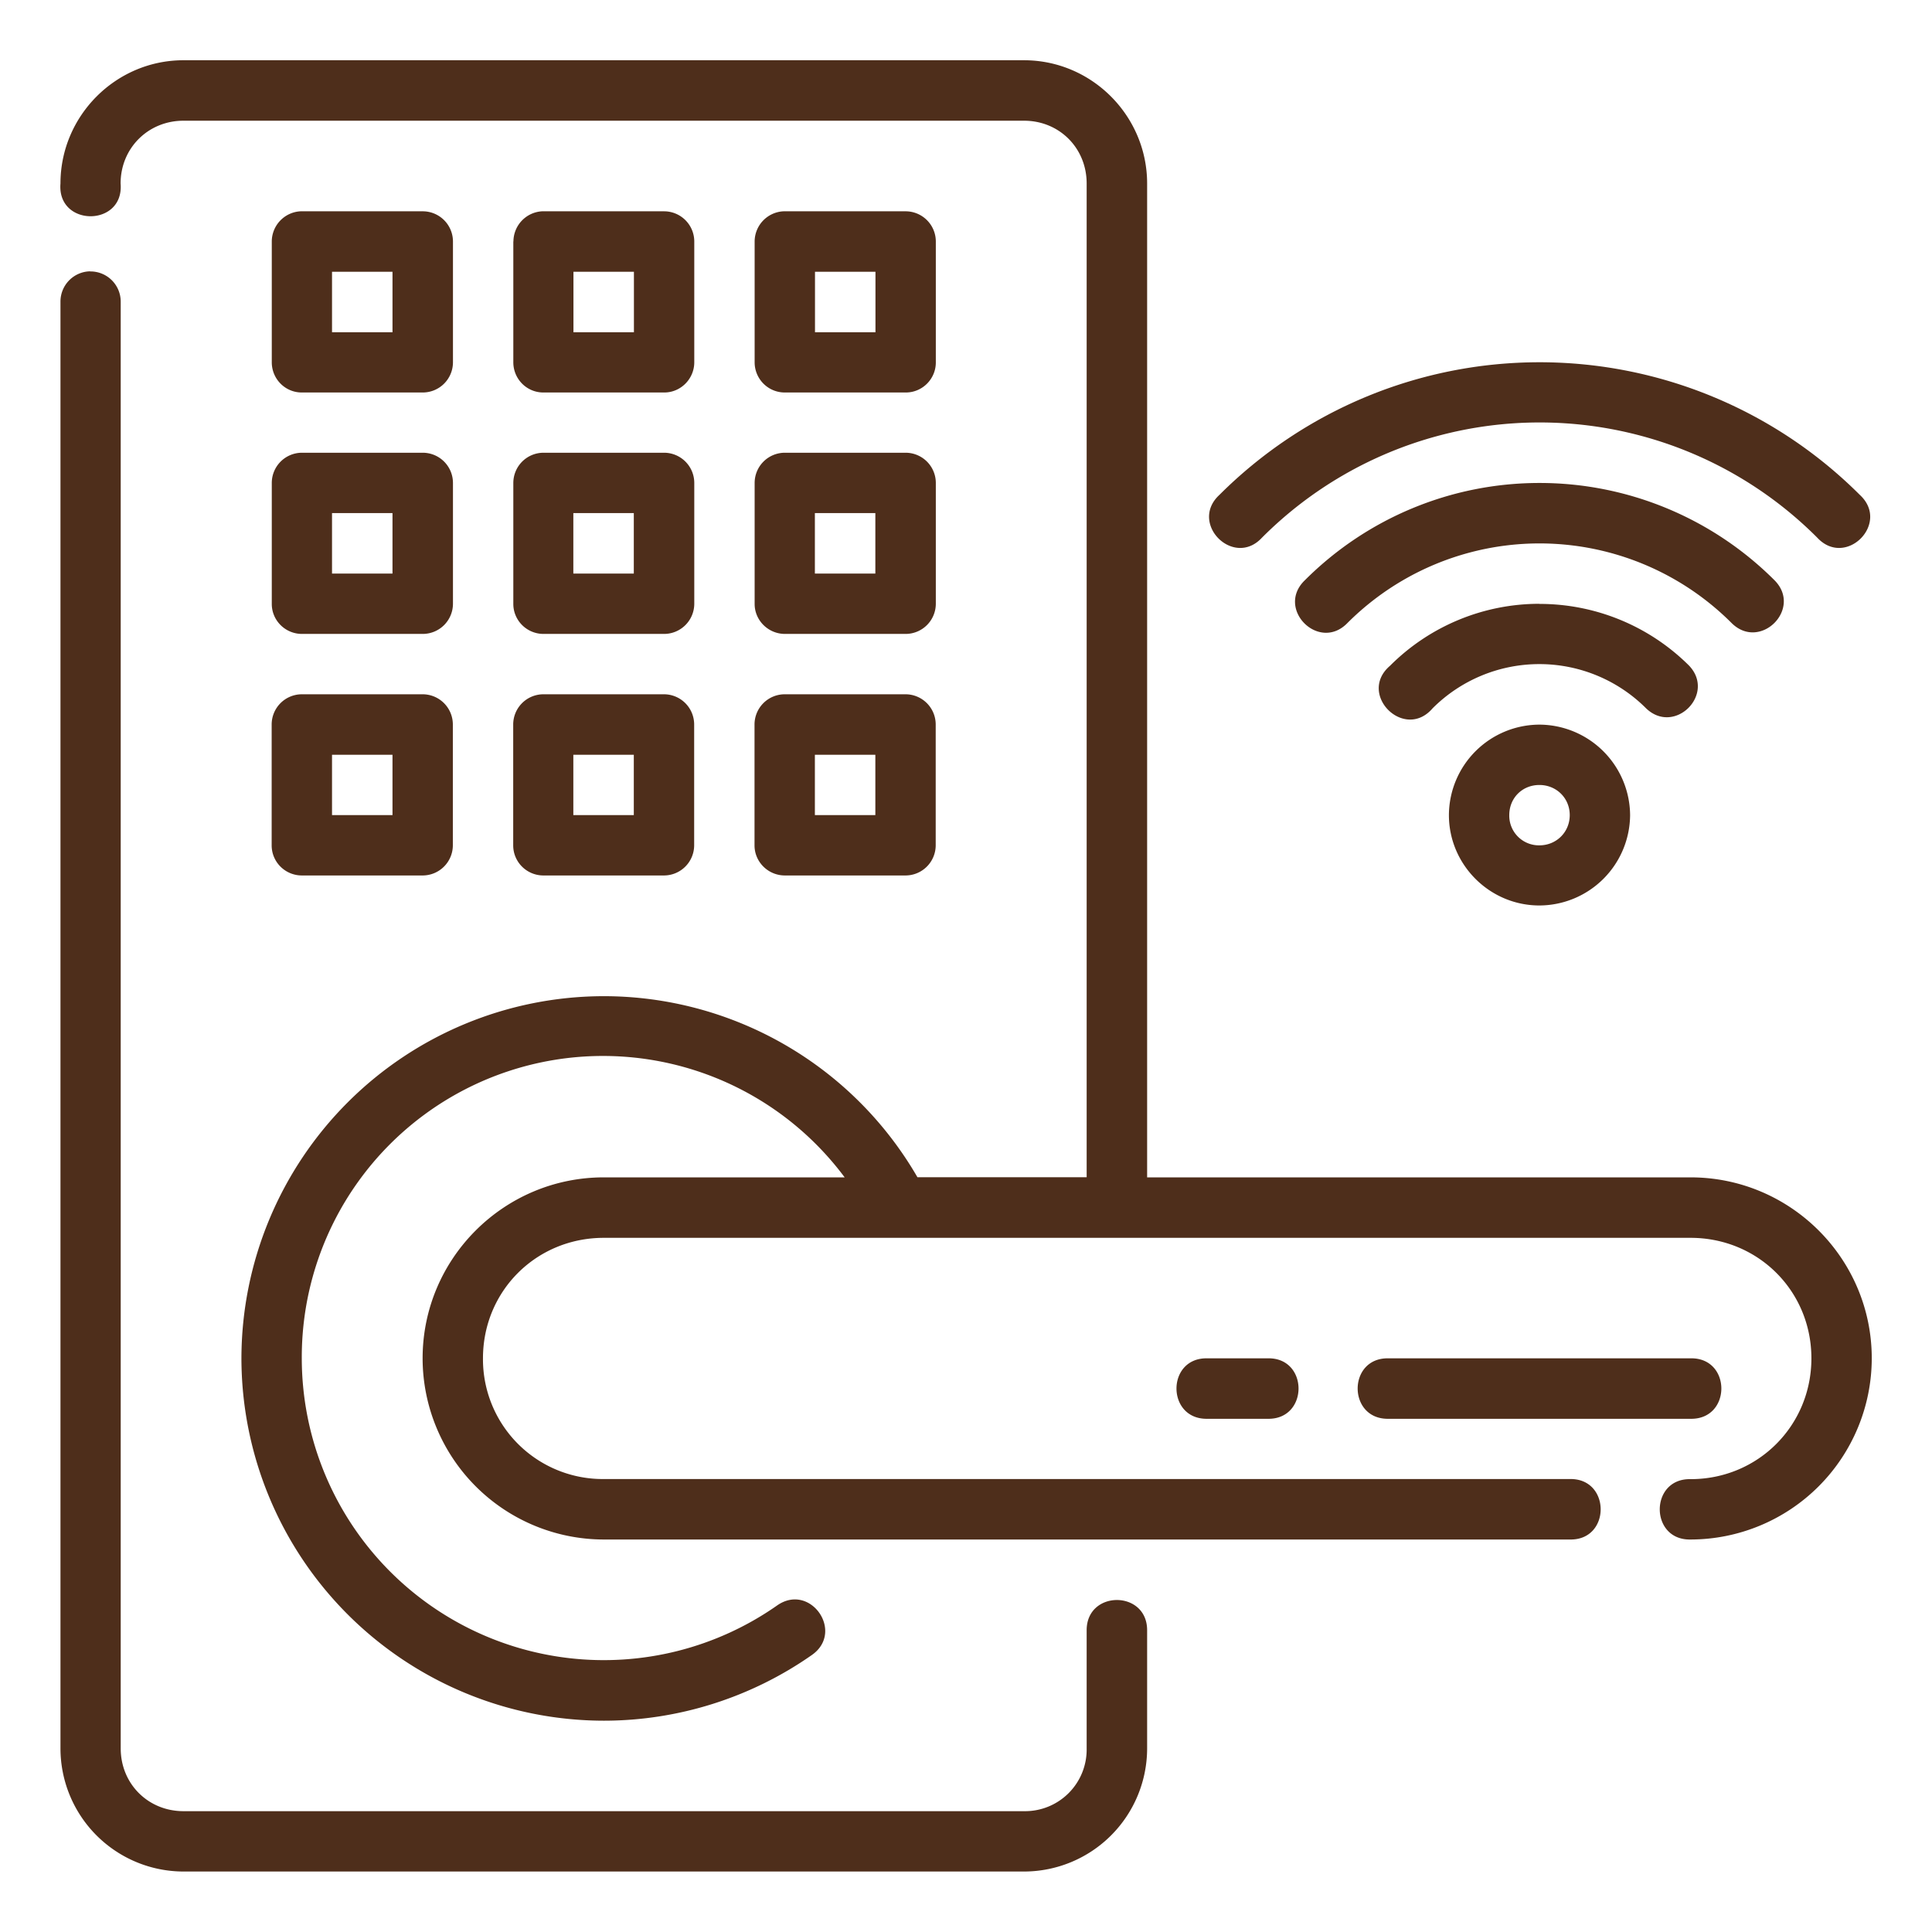
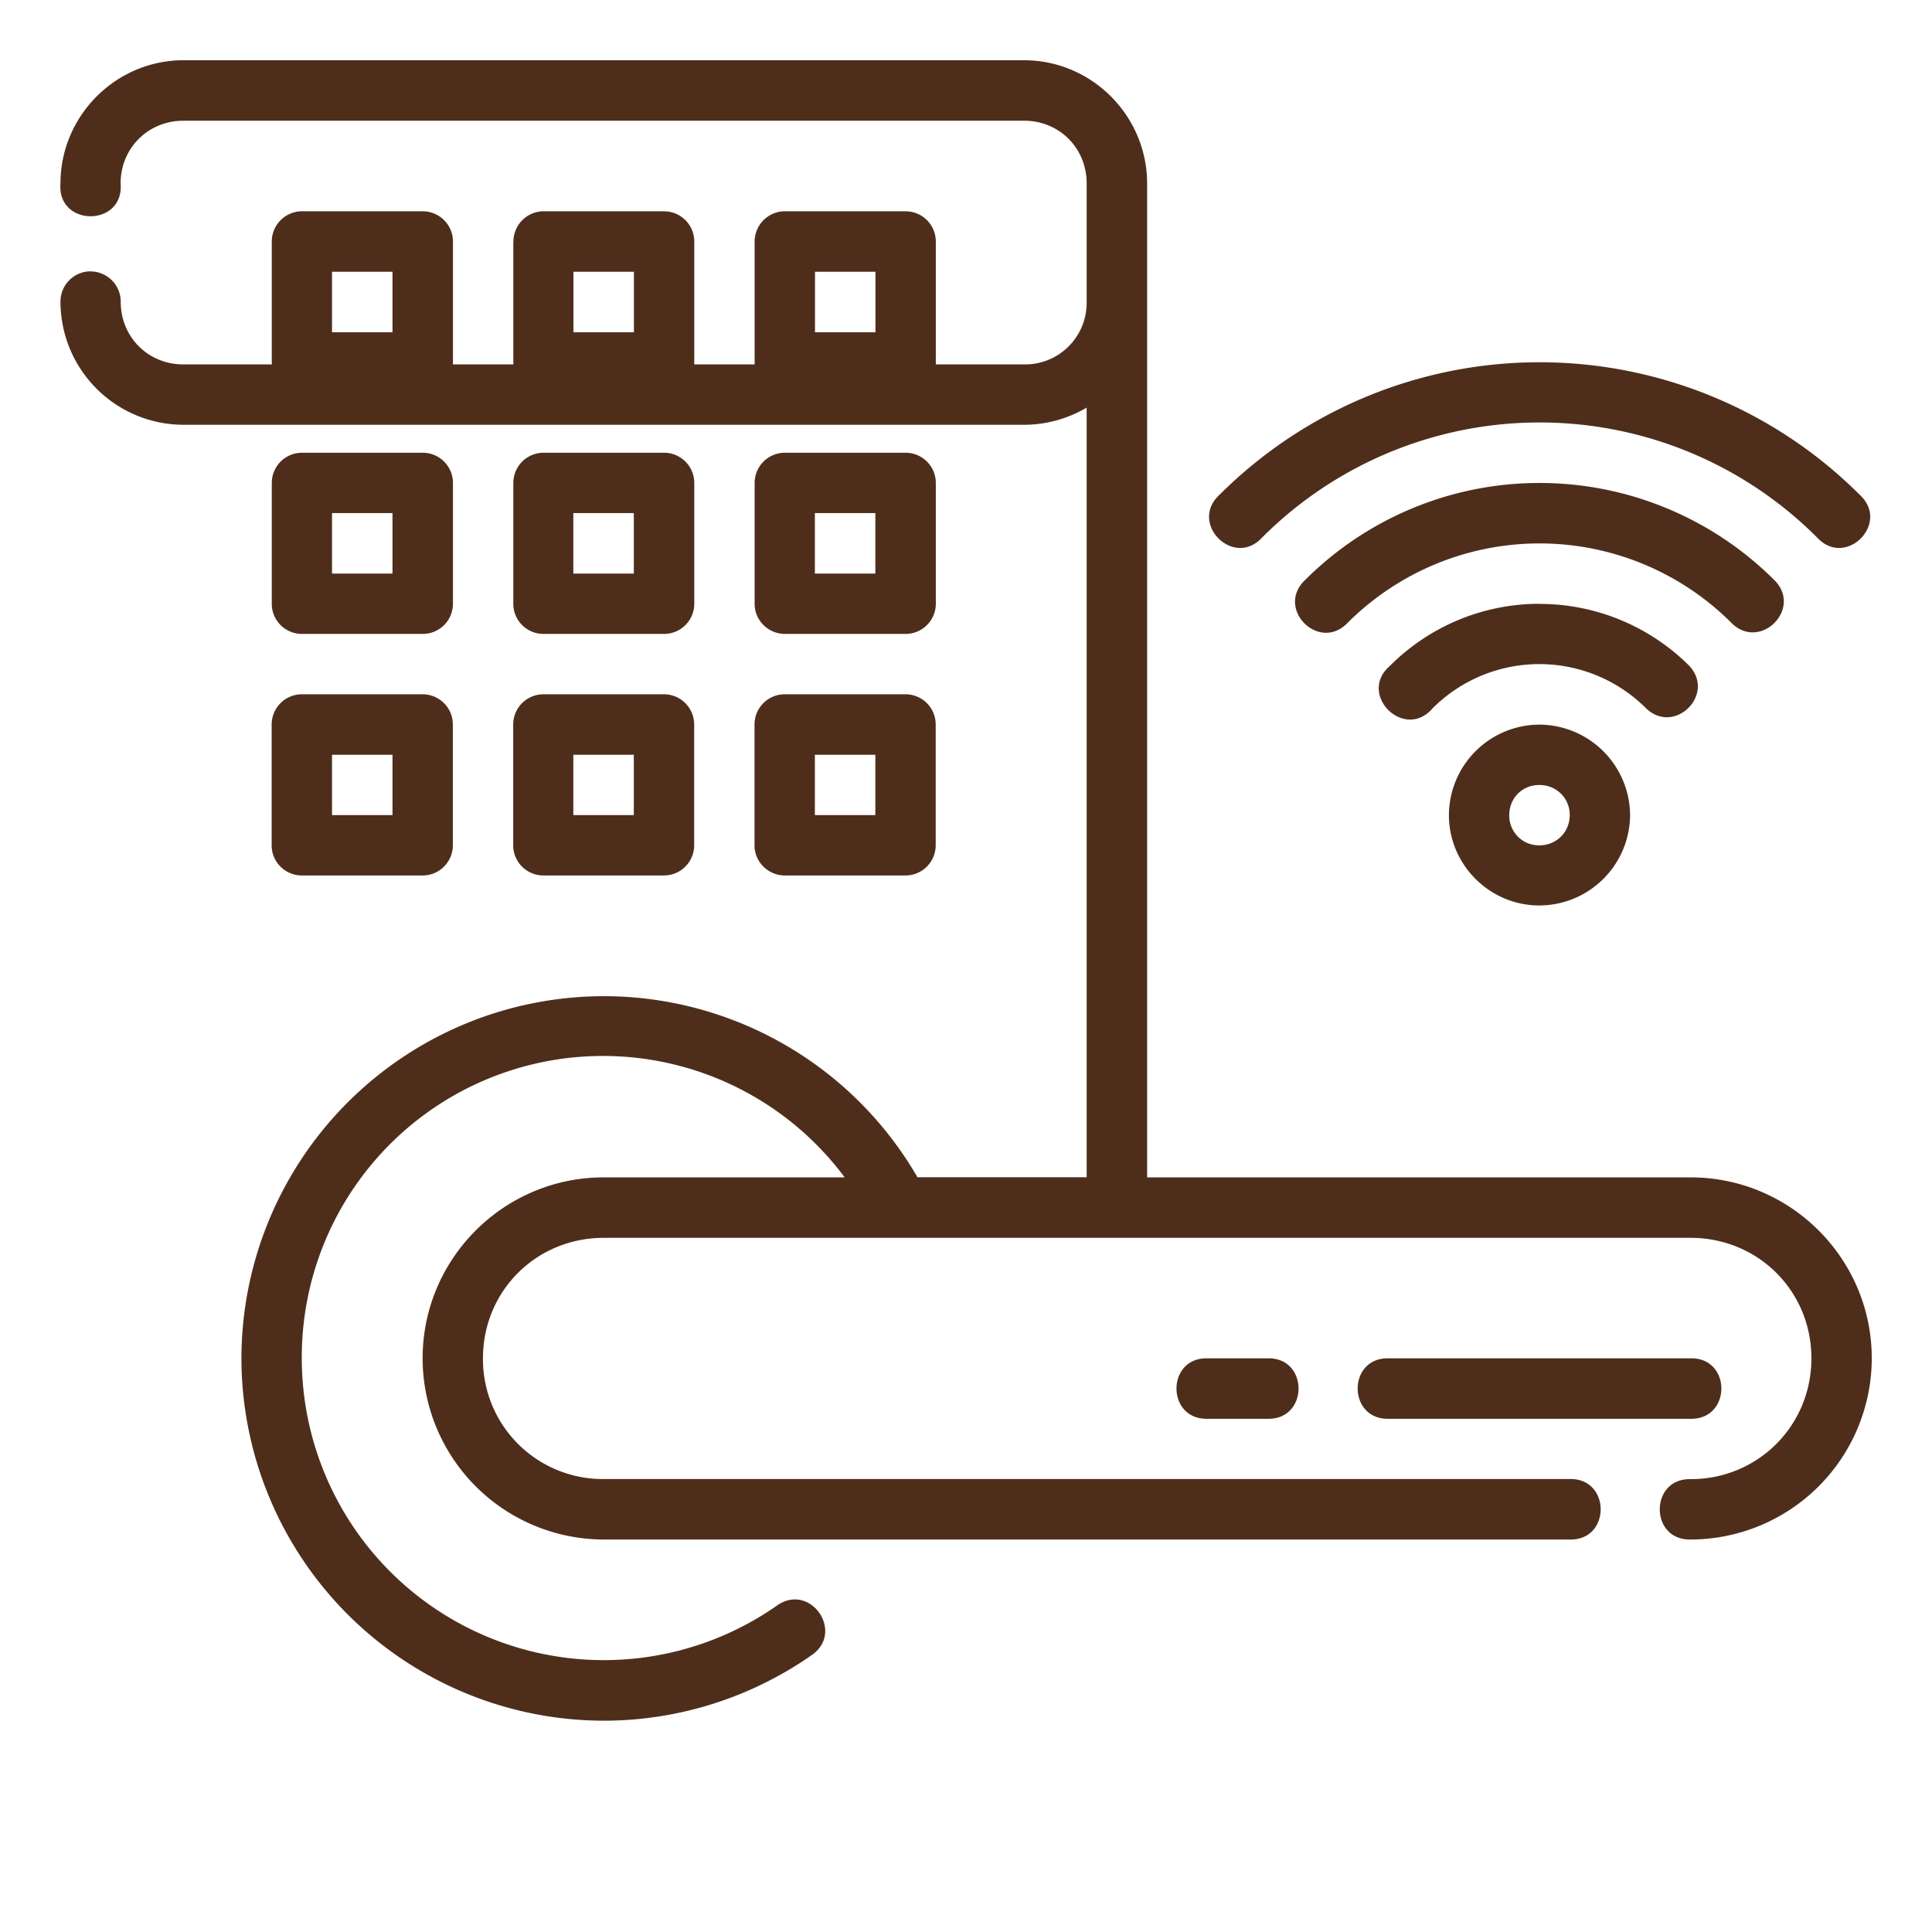
<svg xmlns="http://www.w3.org/2000/svg" version="1.1" width="512" height="512" x="0" y="0" viewBox="0 0 16.933 16.933" style="enable-background:new 0 0 512 512" xml:space="preserve" class="">
  <g>
-     <path d="M1.608.528C1.015.528.53 1.015.53 1.608c-.032.383.56.383.527 0 0-.31.242-.55.551-.55h7.367c.31 0 .549.24.549.55v8.71H8.041a3.177 3.177 0 0 0-2.75-1.587 3.179 3.179 0 0 0-3.175 3.174 3.18 3.18 0 0 0 3.176 3.176c.652 0 1.29-.202 1.824-.576.289-.203-.015-.637-.305-.434a2.647 2.647 0 0 1-4.166-2.166 2.64 2.64 0 0 1 4.758-1.586H5.292c-.875 0-1.588.711-1.588 1.586a1.59 1.59 0 0 0 1.588 1.588h8.467c.36.008.36-.537 0-.53H5.292a1.05 1.05 0 0 1-1.059-1.058c0-.591.468-1.056 1.059-1.056h9.525c.591 0 1.059.465 1.059 1.056 0 .59-.468 1.059-1.059 1.059-.36-.008-.36.537 0 .529a1.59 1.59 0 0 0 1.588-1.588c0-.875-.713-1.586-1.588-1.586h-4.763v-8.71c0-.594-.485-1.081-1.079-1.081zm.774 1.588v1.059c0 .146.117.265.263.265h1.059a.265.265 0 0 0 .266-.265v-1.06a.265.265 0 0 0-.266-.263H2.633a.266.266 0 0 0-.251.264zm2.117 0v1.059c0 .146.117.265.263.265h1.06c.145 0 .263-.12.263-.265v-1.06a.265.265 0 0 0-.264-.263H4.75a.266.266 0 0 0-.25.264zm2.115 0v1.059c0 .147.119.266.266.265h1.059c.146 0 .264-.12.263-.265v-1.06a.265.265 0 0 0-.263-.263H6.866a.266.266 0 0 0-.252.264zM.79 2.378a.265.265 0 0 0-.26.267v12.68a1.08 1.08 0 0 0 1.078 1.078h7.367a1.08 1.08 0 0 0 1.079-1.078v-1.037c0-.353-.53-.353-.53 0v1.037a.54.54 0 0 1-.549.549H1.608c-.31 0-.55-.24-.55-.55V2.646a.265.265 0 0 0-.268-.267zm2.12.004h.53v.53h-.53zm2.116 0h.53v.53h-.53zm2.117 0h.53v.53h-.53zm6.35.793c-1.053 0-2.06.418-2.805 1.162-.271.249.124.645.373.375a3.437 3.437 0 0 1 4.866 0c.25.27.644-.126.373-.375a3.97 3.97 0 0 0-2.807-1.162zm-10.848.793a.265.265 0 0 0-.263.265v1.06c0 .145.118.262.263.263h1.059a.265.265 0 0 0 .266-.264V4.233a.265.265 0 0 0-.266-.265zm2.117 0a.265.265 0 0 0-.263.265v1.06c0 .145.118.262.263.263h1.06a.265.265 0 0 0 .263-.264V4.233a.265.265 0 0 0-.264-.265zm2.118 0a.265.265 0 0 0-.266.265v1.06c0 .145.12.263.266.263h1.059a.265.265 0 0 0 .263-.264V4.233a.265.265 0 0 0-.263-.265zm6.613.265c-.772 0-1.51.306-2.056.852-.26.249.123.634.373.375a2.38 2.38 0 0 1 3.366 0c.25.25.626-.125.376-.375a2.912 2.912 0 0 0-2.06-.852zM2.91 4.497h.53v.53h-.53zm2.115 0h.53v.53h-.53zm2.117 0h.53v.53h-.53zm6.35.795a1.85 1.85 0 0 0-1.309.543c-.29.248.125.662.373.373a1.323 1.323 0 0 1 1.871 0c.25.24.615-.125.376-.375a1.855 1.855 0 0 0-1.311-.54zm-10.848.793a.265.265 0 0 0-.263.266v1.058c0 .146.118.263.263.264h1.059a.265.265 0 0 0 .266-.264V6.351a.265.265 0 0 0-.266-.266zm2.117 0a.265.265 0 0 0-.263.266v1.058c0 .146.118.263.263.264h1.06a.265.265 0 0 0 .263-.264V6.351a.265.265 0 0 0-.264-.266zm2.118 0a.265.265 0 0 0-.266.266v1.058c0 .146.12.264.266.264h1.059a.265.265 0 0 0 .263-.264V6.351a.265.265 0 0 0-.263-.266zm6.613.266a.796.796 0 0 0-.793.793c0 .435.357.792.793.792a.798.798 0 0 0 .795-.792.799.799 0 0 0-.795-.793zM2.91 6.615h.53v.529h-.53zm2.115 0h.53v.529h-.53zm2.117 0h.53v.529h-.53zm6.35.265c.149 0 .266.115.266.264 0 .149-.117.265-.266.265a.26.26 0 0 1-.264-.265c0-.15.114-.264.264-.264zm-2.91 5.025c-.361-.008-.361.537 0 .53h.529c.36.007.36-.538 0-.53zm1.588 0c-.361-.008-.361.537 0 .53h2.646c.361.007.361-.538 0-.53z" fill="#4e2e1b" opacity="1" data-original="#000000" />
+     <path d="M1.608.528C1.015.528.53 1.015.53 1.608c-.032.383.56.383.527 0 0-.31.242-.55.551-.55h7.367c.31 0 .549.24.549.55v8.71H8.041a3.177 3.177 0 0 0-2.75-1.587 3.179 3.179 0 0 0-3.175 3.174 3.18 3.18 0 0 0 3.176 3.176c.652 0 1.29-.202 1.824-.576.289-.203-.015-.637-.305-.434a2.647 2.647 0 0 1-4.166-2.166 2.64 2.64 0 0 1 4.758-1.586H5.292c-.875 0-1.588.711-1.588 1.586a1.59 1.59 0 0 0 1.588 1.588h8.467c.36.008.36-.537 0-.53H5.292a1.05 1.05 0 0 1-1.059-1.058c0-.591.468-1.056 1.059-1.056h9.525c.591 0 1.059.465 1.059 1.056 0 .59-.468 1.059-1.059 1.059-.36-.008-.36.537 0 .529a1.59 1.59 0 0 0 1.588-1.588c0-.875-.713-1.586-1.588-1.586h-4.763v-8.71c0-.594-.485-1.081-1.079-1.081zm.774 1.588v1.059c0 .146.117.265.263.265h1.059a.265.265 0 0 0 .266-.265v-1.06a.265.265 0 0 0-.266-.263H2.633a.266.266 0 0 0-.251.264zm2.117 0v1.059c0 .146.117.265.263.265h1.06c.145 0 .263-.12.263-.265v-1.06a.265.265 0 0 0-.264-.263H4.75a.266.266 0 0 0-.25.264zm2.115 0v1.059c0 .147.119.266.266.265h1.059c.146 0 .264-.12.263-.265v-1.06a.265.265 0 0 0-.263-.263H6.866a.266.266 0 0 0-.252.264zM.79 2.378a.265.265 0 0 0-.26.267a1.08 1.08 0 0 0 1.078 1.078h7.367a1.08 1.08 0 0 0 1.079-1.078v-1.037c0-.353-.53-.353-.53 0v1.037a.54.54 0 0 1-.549.549H1.608c-.31 0-.55-.24-.55-.55V2.646a.265.265 0 0 0-.268-.267zm2.12.004h.53v.53h-.53zm2.116 0h.53v.53h-.53zm2.117 0h.53v.53h-.53zm6.35.793c-1.053 0-2.06.418-2.805 1.162-.271.249.124.645.373.375a3.437 3.437 0 0 1 4.866 0c.25.27.644-.126.373-.375a3.97 3.97 0 0 0-2.807-1.162zm-10.848.793a.265.265 0 0 0-.263.265v1.06c0 .145.118.262.263.263h1.059a.265.265 0 0 0 .266-.264V4.233a.265.265 0 0 0-.266-.265zm2.117 0a.265.265 0 0 0-.263.265v1.06c0 .145.118.262.263.263h1.06a.265.265 0 0 0 .263-.264V4.233a.265.265 0 0 0-.264-.265zm2.118 0a.265.265 0 0 0-.266.265v1.06c0 .145.12.263.266.263h1.059a.265.265 0 0 0 .263-.264V4.233a.265.265 0 0 0-.263-.265zm6.613.265c-.772 0-1.51.306-2.056.852-.26.249.123.634.373.375a2.38 2.38 0 0 1 3.366 0c.25.25.626-.125.376-.375a2.912 2.912 0 0 0-2.06-.852zM2.91 4.497h.53v.53h-.53zm2.115 0h.53v.53h-.53zm2.117 0h.53v.53h-.53zm6.35.795a1.85 1.85 0 0 0-1.309.543c-.29.248.125.662.373.373a1.323 1.323 0 0 1 1.871 0c.25.24.615-.125.376-.375a1.855 1.855 0 0 0-1.311-.54zm-10.848.793a.265.265 0 0 0-.263.266v1.058c0 .146.118.263.263.264h1.059a.265.265 0 0 0 .266-.264V6.351a.265.265 0 0 0-.266-.266zm2.117 0a.265.265 0 0 0-.263.266v1.058c0 .146.118.263.263.264h1.06a.265.265 0 0 0 .263-.264V6.351a.265.265 0 0 0-.264-.266zm2.118 0a.265.265 0 0 0-.266.266v1.058c0 .146.12.264.266.264h1.059a.265.265 0 0 0 .263-.264V6.351a.265.265 0 0 0-.263-.266zm6.613.266a.796.796 0 0 0-.793.793c0 .435.357.792.793.792a.798.798 0 0 0 .795-.792.799.799 0 0 0-.795-.793zM2.91 6.615h.53v.529h-.53zm2.115 0h.53v.529h-.53zm2.117 0h.53v.529h-.53zm6.35.265c.149 0 .266.115.266.264 0 .149-.117.265-.266.265a.26.26 0 0 1-.264-.265c0-.15.114-.264.264-.264zm-2.91 5.025c-.361-.008-.361.537 0 .53h.529c.36.007.36-.538 0-.53zm1.588 0c-.361-.008-.361.537 0 .53h2.646c.361.007.361-.538 0-.53z" fill="#4e2e1b" opacity="1" data-original="#000000" />
  </g>
</svg>